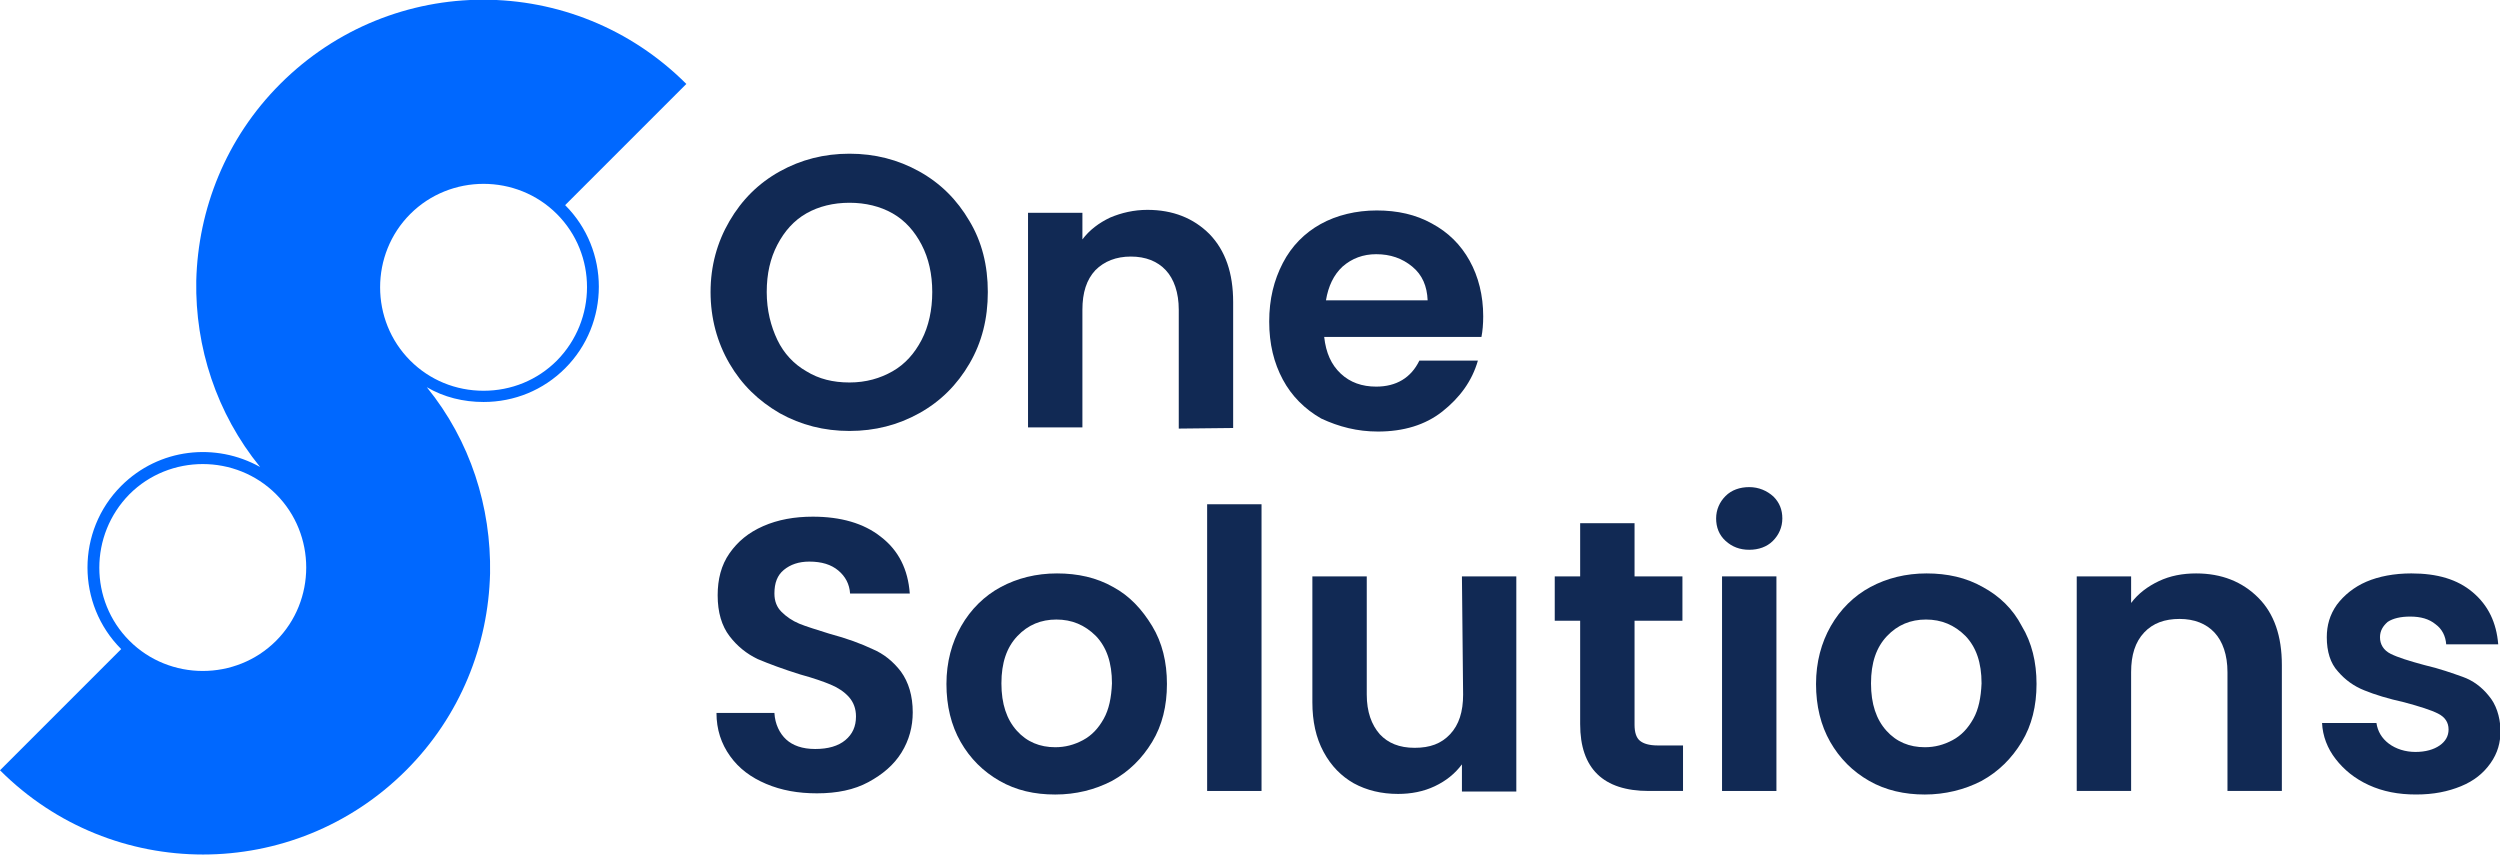
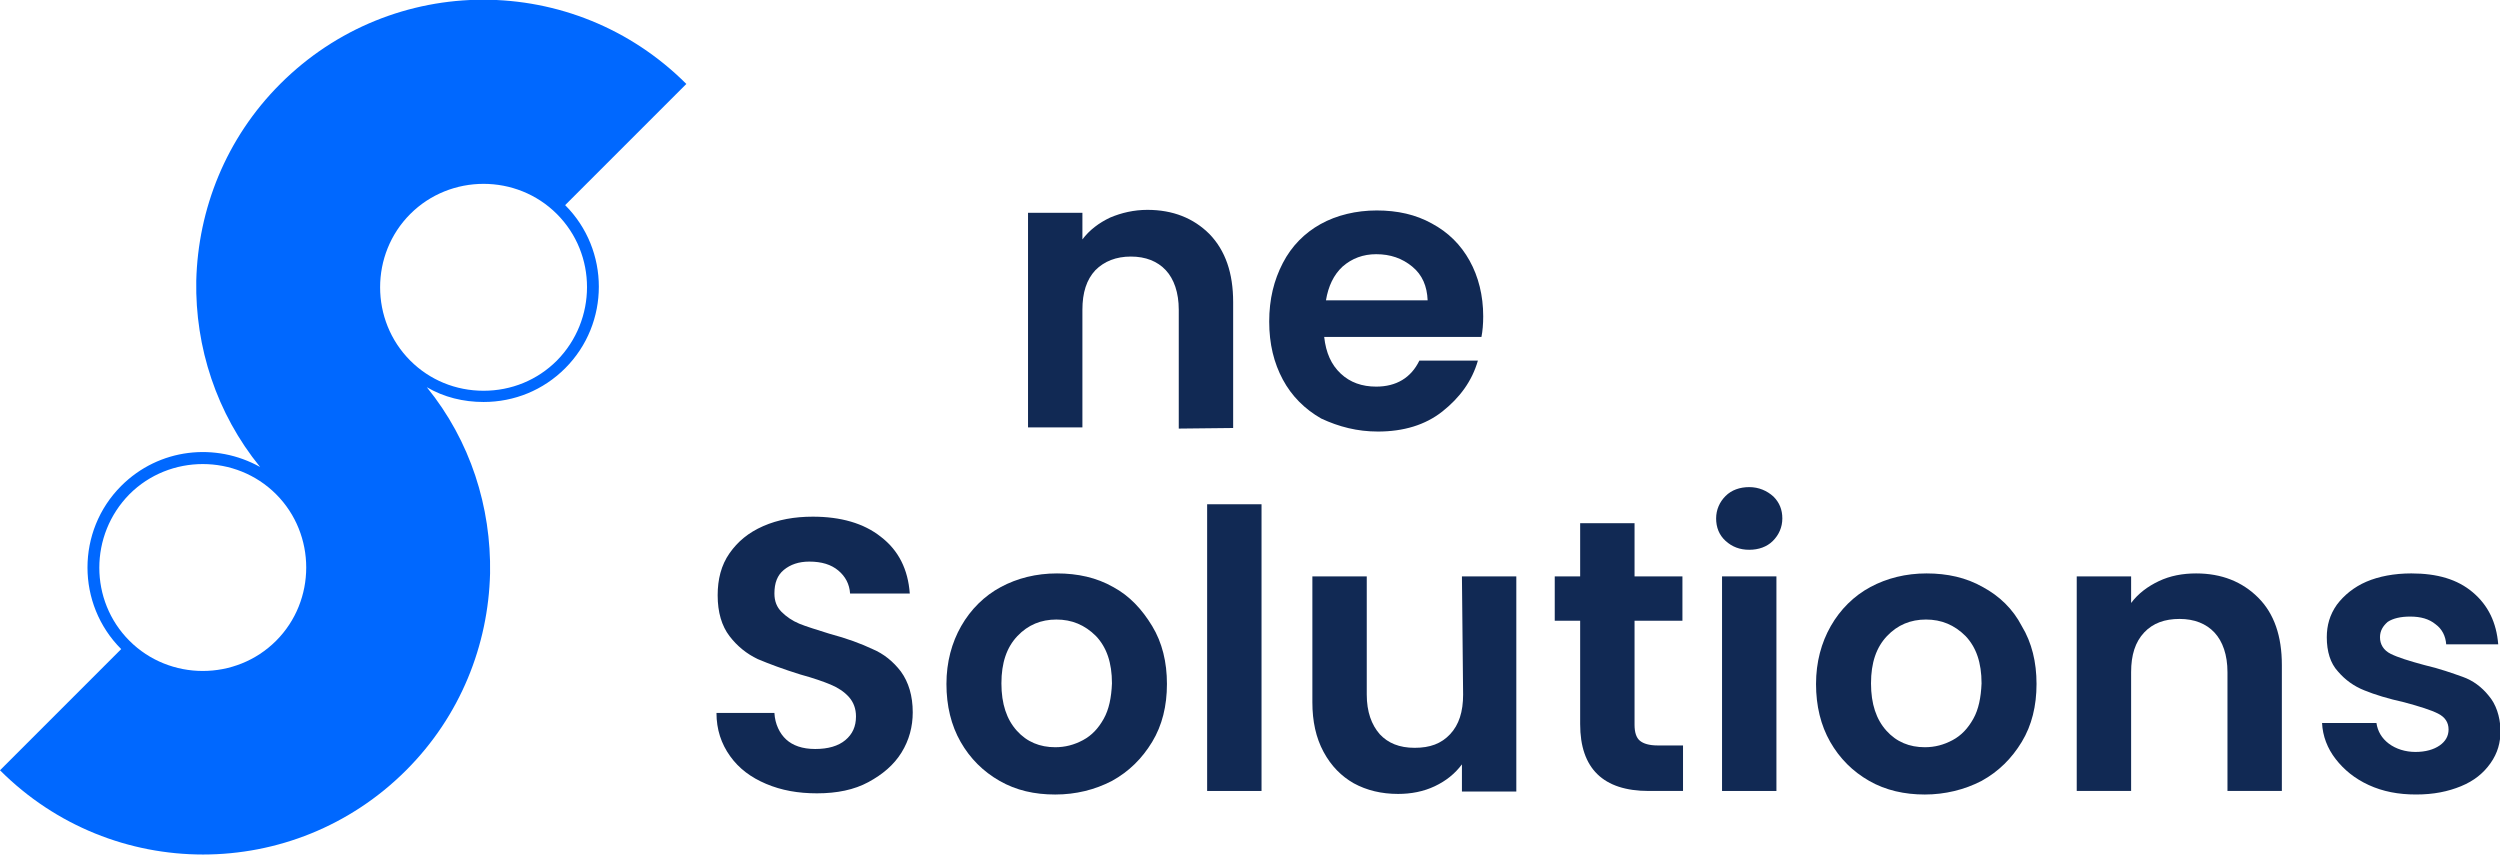
<svg xmlns="http://www.w3.org/2000/svg" version="1.1" id="Capa_1" x="0px" y="0px" viewBox="0 0 422.9 144.6" style="enable-background:new 0 0 422.9 144.6;" xml:space="preserve">
  <style type="text/css"> .st0{fill:#0068FF;} .st1{fill:#112954;} </style>
  <path class="st0" d="M116.1,14.2c-19-19-49.7-19-68.7,0c-9.2,9.2-13.9,21.2-14.2,33.3C33,58.7,36.6,69.9,44,79 c-7.5-4.2-17.1-3.2-23.5,3.2c-7.6,7.6-7.6,20,0,27.6l0,0L0,130.3c19,19,49.7,19,68.7,0c9.2-9.2,13.9-21.2,14.2-33.3 c0.2-11.2-3.3-22.4-10.7-31.5c2.9,1.7,6.2,2.5,9.6,2.5c5.2,0,10.1-2,13.8-5.7c7.6-7.6,7.6-20,0-27.6L116.1,14.2L116.1,14.2 L116.1,14.2z M21.9,83.6c3.4-3.4,7.9-5.1,12.4-5.1s9,1.7,12.4,5.1l0,0c6.8,6.8,6.8,18,0,24.8s-18,6.8-24.8,0S15.1,90.5,21.9,83.6z M94.2,61c-3.3,3.3-7.7,5.1-12.4,5.1s-9.1-1.8-12.4-5.1c-6.8-6.8-6.8-18,0-24.8c3.4-3.4,7.9-5.1,12.4-5.1s9,1.7,12.4,5.1 C101,43,101,54.1,94.2,61z" />
-   <path class="st1" d="M164,61.5c2.1-3.6,3.1-7.6,3.1-12.1s-1-8.5-3.1-12c-2.1-3.6-4.9-6.4-8.5-8.4c-3.6-2-7.5-3-11.8-3s-8.2,1-11.8,3 s-6.4,4.8-8.5,8.4s-3.2,7.6-3.2,12s1.1,8.5,3.2,12.1s4.9,6.3,8.5,8.4c3.6,2,7.5,3,11.8,3s8.2-1,11.8-3 C159.1,67.9,161.9,65.1,164,61.5z M155.9,57.5c-1.2,2.3-2.8,4.1-4.9,5.3c-2.1,1.2-4.5,1.9-7.3,1.9s-5.2-0.6-7.3-1.9 c-2.1-1.2-3.8-3-4.9-5.3s-1.8-5-1.8-8.1s0.6-5.7,1.8-8c1.2-2.3,2.8-4.1,4.9-5.3c2.1-1.2,4.6-1.8,7.3-1.8s5.2,0.6,7.3,1.8 c2.1,1.2,3.7,3,4.9,5.3s1.8,5,1.8,8S157.1,55.2,155.9,57.5z" />
  <path class="st1" d="M208.6,72.4V51.1c0-4.9-1.3-8.7-4-11.5c-2.7-2.7-6.2-4.1-10.5-4.1c-2.3,0-4.4,0.5-6.3,1.3 c-1.9,0.9-3.5,2.1-4.7,3.7v-4.5h-9.2v36.3h9.2V52.4c0-2.9,0.7-5.1,2.2-6.7c1.5-1.5,3.5-2.3,6-2.3s4.5,0.8,5.9,2.3 c1.4,1.5,2.2,3.8,2.2,6.7v20.1L208.6,72.4L208.6,72.4z" />
  <path class="st1" d="M233.1,73c4.3,0,8-1.1,10.9-3.4s5-5.1,6-8.6h-9.9c-1.4,2.9-3.9,4.4-7.3,4.4c-2.4,0-4.4-0.7-6-2.2 s-2.5-3.5-2.8-6.2h26.6c0.2-1,0.3-2.2,0.3-3.5c0-3.5-0.8-6.7-2.3-9.4s-3.6-4.8-6.4-6.3c-2.7-1.5-5.8-2.2-9.3-2.2s-6.8,0.8-9.5,2.3 s-4.9,3.7-6.4,6.6s-2.3,6.1-2.3,9.9s0.8,7,2.3,9.8s3.7,5,6.5,6.6C226.5,72.2,229.6,73,233.1,73L233.1,73z M227.1,45.1 c1.6-1.4,3.5-2.1,5.7-2.1c2.4,0,4.4,0.7,6.1,2.1c1.7,1.4,2.5,3.3,2.6,5.7h-17.2C224.7,48.4,225.6,46.5,227.1,45.1L227.1,45.1z" />
  <path class="st1" d="M147.6,109.8c-1.9-0.9-4.3-1.8-7.3-2.6c-2.2-0.7-3.9-1.2-5.1-1.7c-1.2-0.5-2.2-1.2-3-2s-1.2-1.8-1.2-3.1 c0-1.8,0.5-3.1,1.6-4s2.5-1.4,4.3-1.4c2.1,0,3.7,0.5,4.9,1.5c1.2,1,1.9,2.3,2,3.9h10.1c-0.3-4.1-1.9-7.3-4.9-9.6 c-2.9-2.3-6.8-3.4-11.5-3.4c-3.1,0-5.9,0.5-8.4,1.6s-4.3,2.6-5.7,4.6s-2,4.4-2,7.1c0,2.9,0.7,5.2,2,6.9c1.3,1.7,2.9,3,4.8,3.9 c1.9,0.8,4.3,1.7,7.2,2.6c2.2,0.6,3.9,1.2,5.1,1.7s2.3,1.2,3.1,2.1c0.8,0.9,1.2,2,1.2,3.3c0,1.7-0.6,3-1.8,4c-1.2,1-2.9,1.5-5.1,1.5 s-3.8-0.6-4.9-1.6s-1.9-2.6-2-4.5h-9.8c0,2.8,0.8,5.2,2.3,7.3c1.5,2.1,3.5,3.6,6.1,4.7c2.6,1.1,5.4,1.6,8.6,1.6 c3.4,0,6.3-0.6,8.7-1.9s4.3-2.9,5.6-5s1.9-4.4,1.9-6.8c0-2.8-0.7-5.1-2-6.9C151.1,111.9,149.5,110.6,147.6,109.8L147.6,109.8z" />
  <path class="st1" d="M188.3,99.3c-2.8-1.6-6-2.3-9.5-2.3s-6.7,0.8-9.5,2.3s-5.1,3.8-6.7,6.6c-1.6,2.8-2.5,6.1-2.5,9.8s0.8,7,2.4,9.8 c1.6,2.8,3.8,5,6.6,6.6s5.9,2.3,9.4,2.3s6.7-0.8,9.6-2.3c2.9-1.6,5.1-3.8,6.8-6.6c1.7-2.8,2.5-6.1,2.5-9.8s-0.8-7-2.5-9.8 S191.1,100.8,188.3,99.3L188.3,99.3z M186.7,121.6c-0.9,1.6-2,2.8-3.5,3.6s-3,1.2-4.7,1.2c-2.6,0-4.8-0.9-6.5-2.8s-2.6-4.5-2.6-8 s0.9-6.1,2.7-8s4-2.8,6.6-2.8s4.8,0.9,6.7,2.8c1.8,1.9,2.7,4.5,2.7,8C188,118,187.6,120,186.7,121.6L186.7,121.6z" />
  <rect x="204.2" y="85.3" class="st1" width="9.2" height="48.5" />
  <path class="st1" d="M247.5,117.5c0,2.9-0.7,5.1-2.2,6.7s-3.4,2.3-6,2.3s-4.5-0.8-5.9-2.3c-1.4-1.6-2.2-3.8-2.2-6.7v-20h-9.2v21.3 c0,3.2,0.6,6,1.9,8.4s3,4.1,5.1,5.3c2.2,1.2,4.7,1.8,7.5,1.8c2.2,0,4.3-0.4,6.2-1.3c1.9-0.9,3.4-2.1,4.6-3.7v4.6h9.2V97.5h-9.2 L247.5,117.5L247.5,117.5z" />
  <path class="st1" d="M276.5,88.5h-9.2v9h-4.3v7.5h4.3v17.5c0,7.5,3.9,11.3,11.6,11.3h5.8v-7.7h-4.3c-1.4,0-2.4-0.3-3-0.8 s-0.9-1.4-0.9-2.7v-17.6h8.1v-7.5h-8.1L276.5,88.5L276.5,88.5z" />
  <path class="st1" d="M295.9,82.4c-1.6,0-3,0.5-4,1.5s-1.6,2.3-1.6,3.8s0.5,2.8,1.6,3.8c1.1,1,2.4,1.5,4,1.5s3-0.5,4-1.5 s1.6-2.3,1.6-3.8S301,85,300,84C298.9,83,297.5,82.4,295.9,82.4z" />
  <rect x="291.3" y="97.5" class="st1" width="9.2" height="36.3" />
  <path class="st1" d="M335.4,99.3c-2.8-1.6-6-2.3-9.5-2.3s-6.7,0.8-9.5,2.3s-5.1,3.8-6.7,6.6c-1.6,2.8-2.5,6.1-2.5,9.8s0.8,7,2.4,9.8 c1.6,2.8,3.8,5,6.6,6.6s6,2.3,9.4,2.3s6.7-0.8,9.6-2.3c2.9-1.6,5.1-3.8,6.8-6.6s2.5-6.1,2.5-9.8s-0.8-7-2.5-9.8 C340.5,103,338.2,100.8,335.4,99.3z M333.8,121.6c-0.9,1.6-2,2.8-3.5,3.6s-3,1.2-4.7,1.2c-2.6,0-4.8-0.9-6.5-2.8s-2.6-4.5-2.6-8 s0.9-6.1,2.7-8s4-2.8,6.6-2.8s4.8,0.9,6.7,2.8c1.8,1.9,2.7,4.5,2.7,8C335.1,118,334.7,120,333.8,121.6L333.8,121.6z" />
  <path class="st1" d="M371.5,97c-2.3,0-4.4,0.4-6.3,1.3c-1.9,0.9-3.5,2.1-4.7,3.7v-4.5h-9.2v36.3h9.2v-20.1c0-2.9,0.7-5.1,2.2-6.7 c1.5-1.6,3.5-2.3,6-2.3s4.5,0.8,5.9,2.3s2.2,3.8,2.2,6.7v20.1h9.2v-21.3c0-4.9-1.3-8.7-4-11.4S375.8,97,371.5,97L371.5,97z" />
  <path class="st1" d="M421,117.7c-1.2-1.5-2.7-2.6-4.4-3.2s-3.9-1.4-6.5-2c-2.6-0.7-4.5-1.3-5.7-1.9c-1.2-0.6-1.8-1.6-1.8-2.8 c0-1.1,0.5-1.9,1.3-2.6c0.9-0.6,2.2-0.9,3.8-0.9c1.8,0,3.2,0.4,4.3,1.3c1.1,0.8,1.7,2,1.8,3.4h8.8c-0.3-3.7-1.7-6.6-4.3-8.8 c-2.6-2.2-6-3.2-10.4-3.2c-2.9,0-5.5,0.5-7.6,1.4s-3.8,2.3-5,3.9c-1.2,1.7-1.7,3.5-1.7,5.5c0,2.4,0.6,4.4,1.9,5.8 c1.2,1.4,2.7,2.5,4.5,3.2c1.7,0.7,4,1.4,6.7,2c2.6,0.7,4.5,1.3,5.7,1.9c1.2,0.6,1.8,1.5,1.8,2.7c0,1.1-0.5,2-1.5,2.7 c-1,0.7-2.4,1.1-4.1,1.1s-3.3-0.5-4.5-1.4s-1.9-2.1-2.1-3.5h-9.2c0.1,2.2,0.9,4.3,2.3,6.1c1.4,1.8,3.2,3.3,5.6,4.4s5,1.6,8,1.6 s5.4-0.5,7.6-1.4c2.2-0.9,3.8-2.2,5-3.9c1.2-1.7,1.7-3.5,1.7-5.6C422.9,121.1,422.2,119.1,421,117.7L421,117.7z" />
</svg>